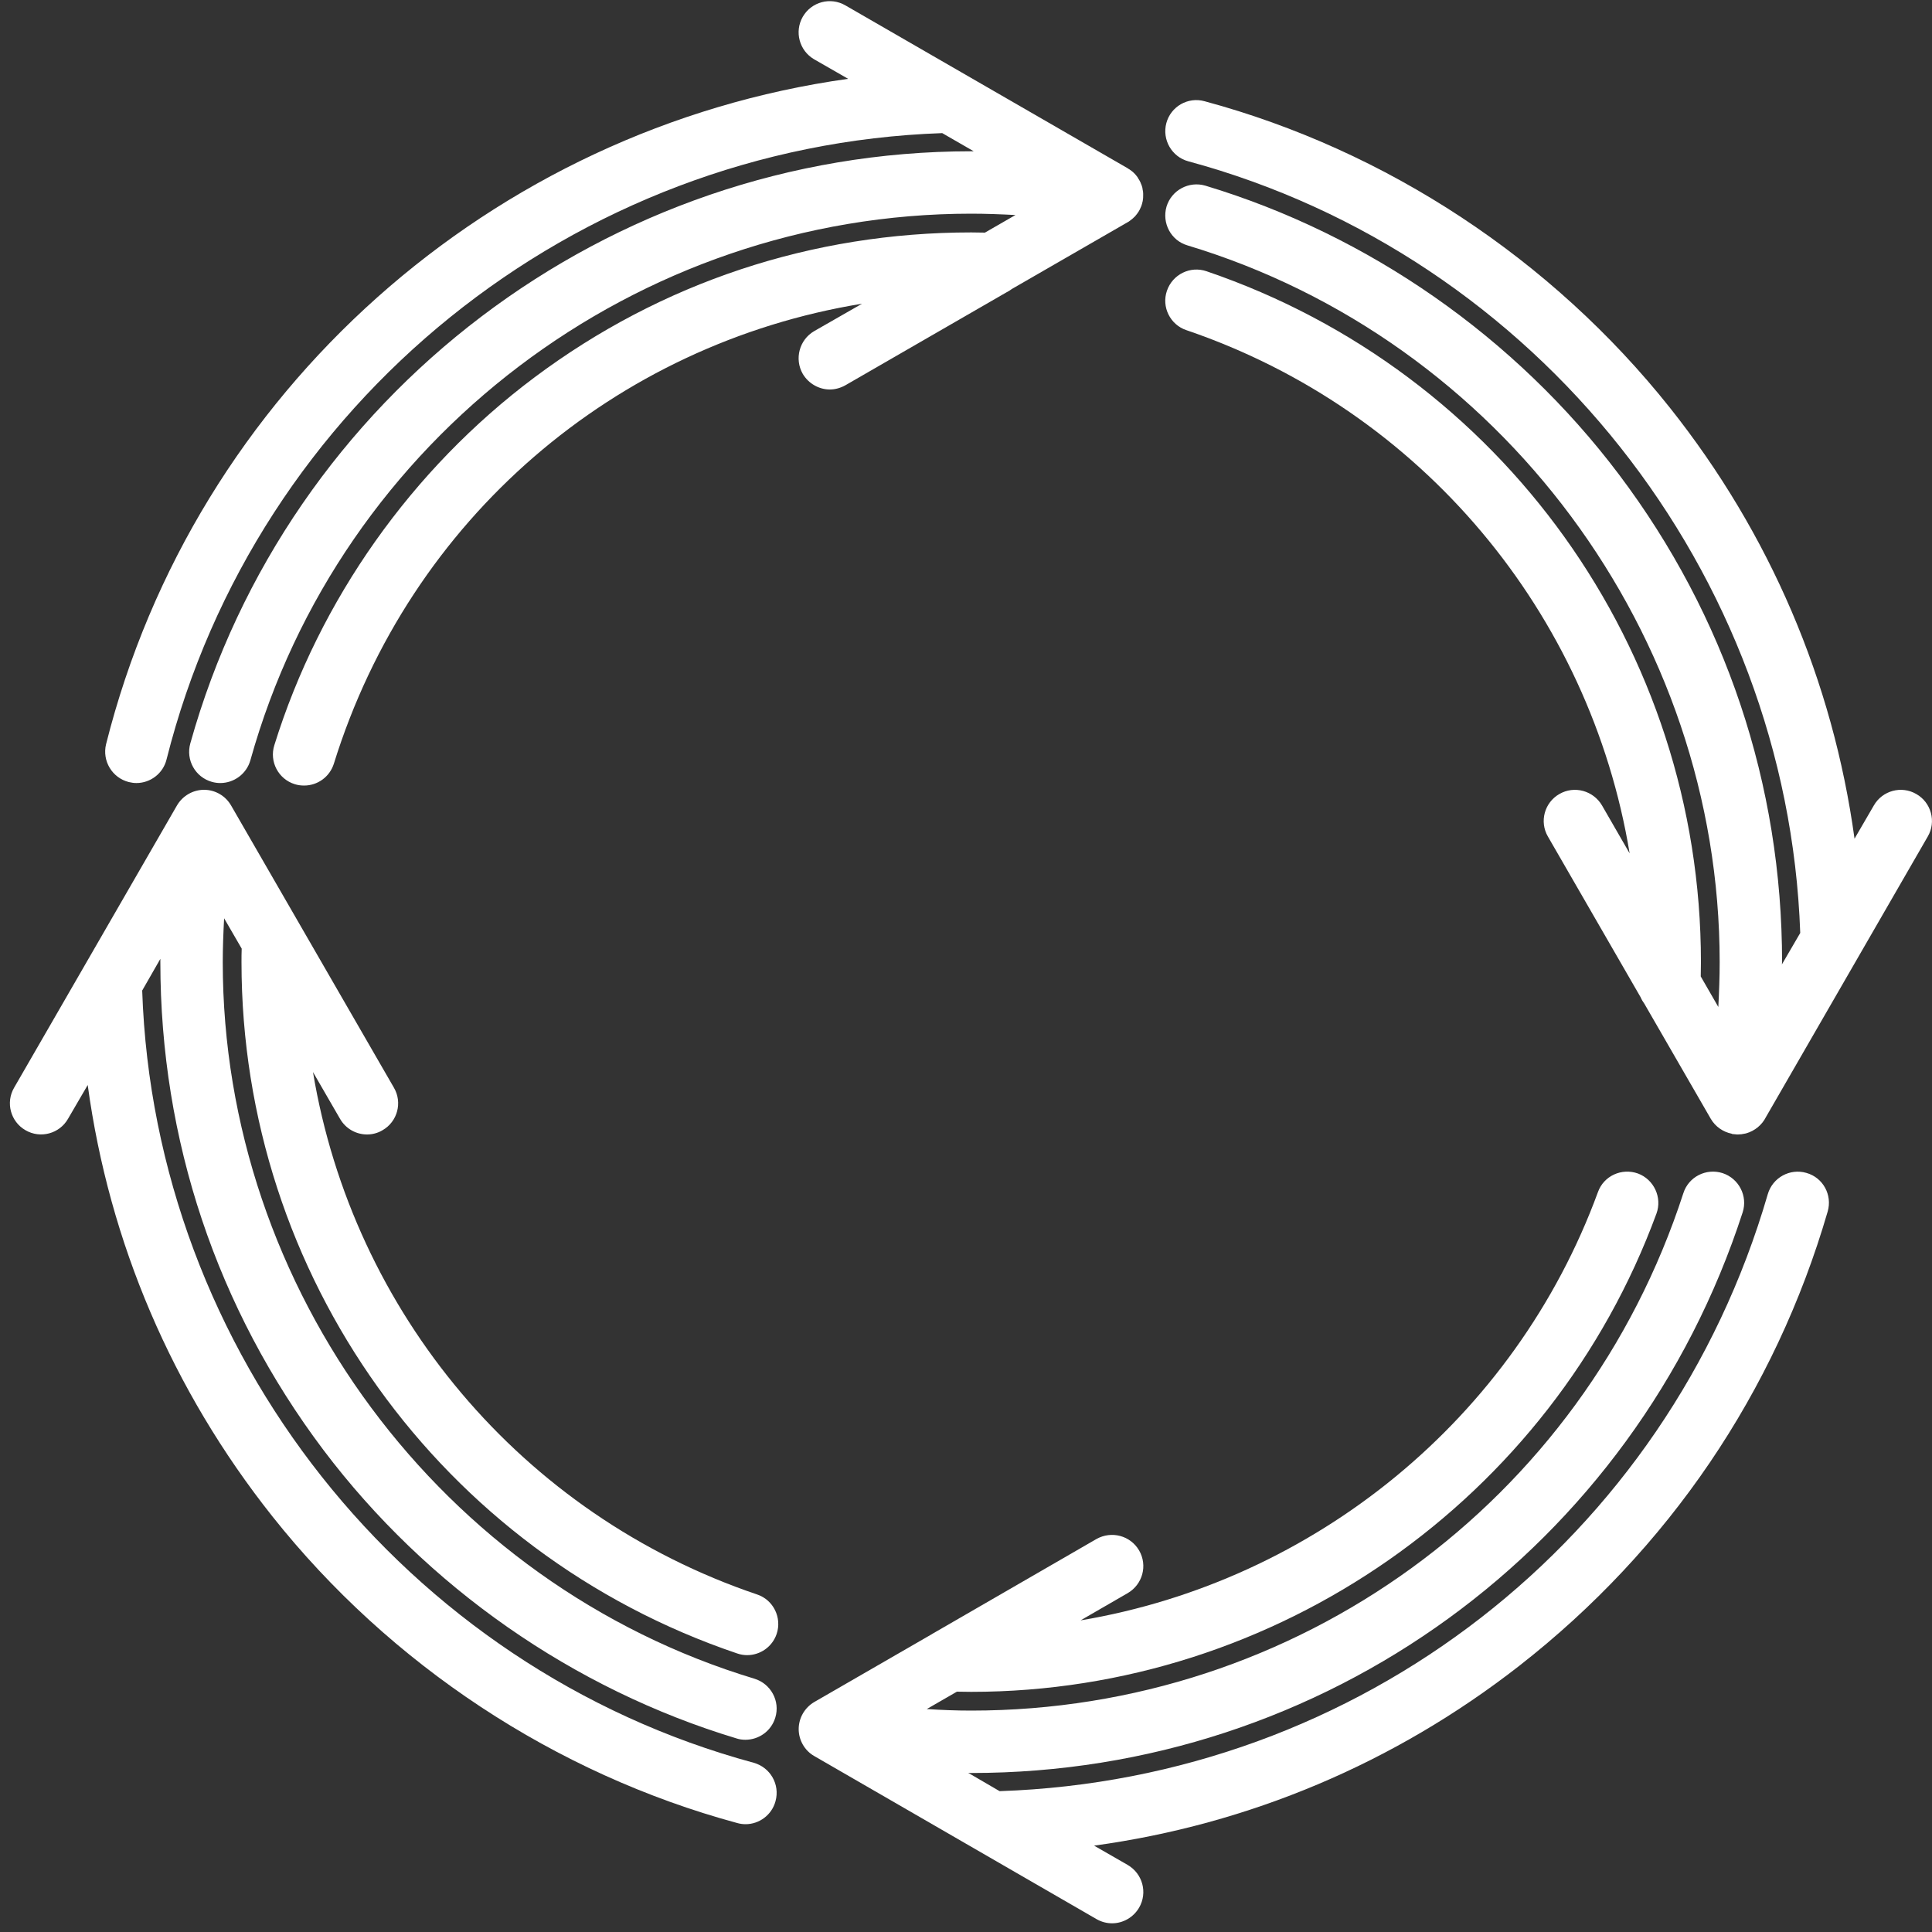
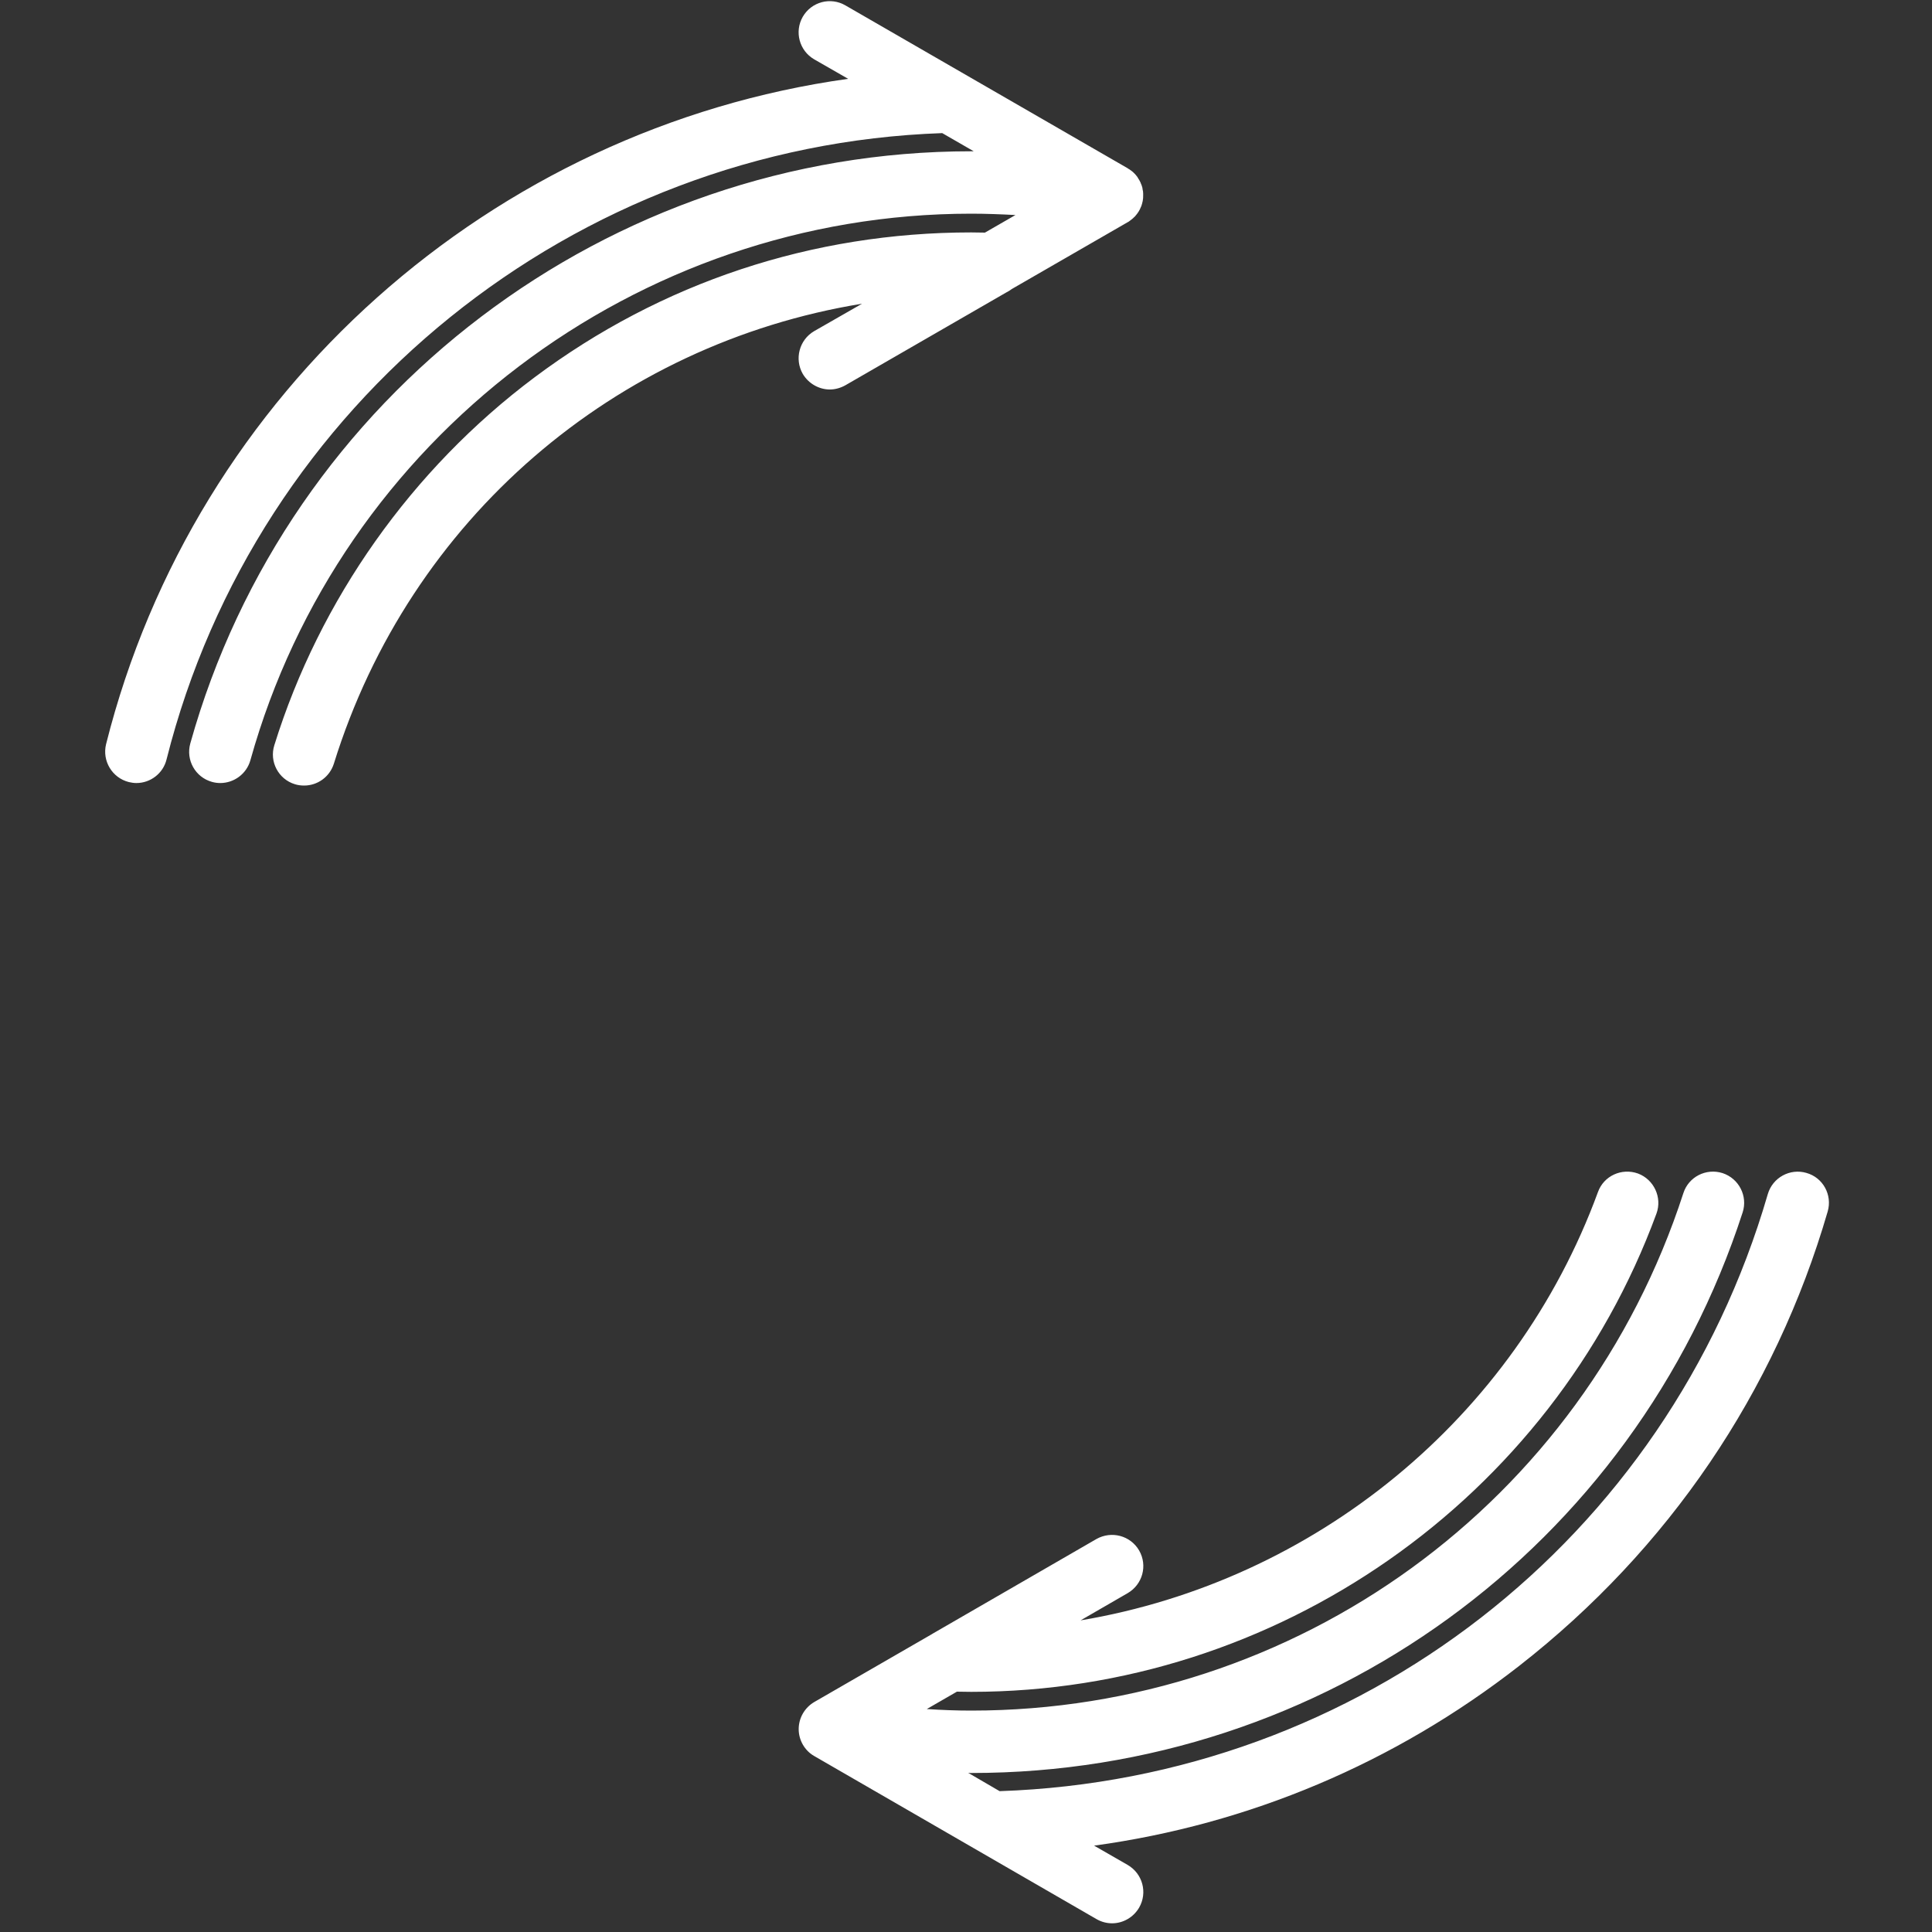
<svg xmlns="http://www.w3.org/2000/svg" xml:space="preserve" width="100px" height="100px" version="1.1" style="shape-rendering:geometricPrecision; text-rendering:geometricPrecision; image-rendering:optimizeQuality; fill-rule:evenodd; clip-rule:evenodd" viewBox="0 0 100 100">
  <rect x="0" y="0" width="100" height="100" fill="#333333" stroke="none" />
  <defs>
    <style type="text/css">
   
    .fil0 {fill:white;fill-rule:nonzero}
   
  </style>
  </defs>
  <g id="Слой_x0020_1">
    <path class="fil0" d="M6.67 40.48c0.13,0.03 0.26,0.05 0.39,0.05 0.72,0 1.38,-0.49 1.56,-1.22 4.65,-18.48 21.12,-31.76 40.15,-32.42l1.63 0.94c-0.04,0 -0.09,0 -0.13,0 -18.76,0 -35.38,12.6 -40.42,30.65 -0.24,0.86 0.26,1.75 1.12,1.99 0.14,0.04 0.29,0.06 0.43,0.06 0.71,0 1.36,-0.47 1.56,-1.18 4.65,-16.66 20,-28.29 37.31,-28.29 0.76,0 1.53,0.03 2.29,0.07l-1.58 0.91c-0.24,0 -0.47,-0.01 -0.71,-0.01 -8.22,0 -16.04,2.59 -22.6,7.5 -6.35,4.75 -11.13,11.51 -13.47,19.04 -0.27,0.85 0.21,1.76 1.06,2.02 0.16,0.05 0.32,0.07 0.48,0.07 0.69,0 1.32,-0.44 1.54,-1.13 3.94,-12.69 14.57,-21.73 27.34,-23.81l-2.48 1.42c-0.77,0.45 -1.03,1.44 -0.59,2.21 0.3,0.51 0.85,0.81 1.4,0.81 0.28,0 0.56,-0.08 0.81,-0.22l8.32 -4.8c0.1,-0.05 0.2,-0.11 0.29,-0.18l6 -3.46c0.03,-0.01 0.05,-0.03 0.08,-0.05 0.02,-0.01 0.03,-0.02 0.04,-0.03 0.08,-0.06 0.16,-0.12 0.22,-0.19 0.01,0 0.01,0 0.01,0 0.06,-0.07 0.12,-0.14 0.17,-0.21 0.01,-0.02 0.02,-0.04 0.04,-0.06 0.05,-0.08 0.09,-0.16 0.12,-0.24 0.01,-0.02 0.01,-0.03 0.02,-0.04 0.03,-0.08 0.05,-0.16 0.07,-0.25 0,-0.01 0.01,-0.02 0.01,-0.04 0,0 0,-0.01 0,-0.02 0.02,-0.09 0.02,-0.18 0.02,-0.26 0,-0.01 0,-0.02 0,-0.02 0,-0.02 0,-0.04 0,-0.07 0,-0.07 -0.01,-0.15 -0.03,-0.22 0,-0.02 -0.01,-0.05 -0.01,-0.08 -0.02,-0.08 -0.05,-0.17 -0.09,-0.25 0,-0.02 -0.01,-0.03 -0.02,-0.05 -0.03,-0.07 -0.07,-0.13 -0.11,-0.19 -0.01,-0.03 -0.03,-0.05 -0.04,-0.07 -0.05,-0.07 -0.11,-0.14 -0.17,-0.2 -0.02,-0.01 -0.03,-0.02 -0.04,-0.04 -0.06,-0.05 -0.11,-0.09 -0.17,-0.13 -0.03,-0.02 -0.05,-0.04 -0.08,-0.05 -0.01,-0.01 -0.03,-0.02 -0.04,-0.03l-14.61 -8.43c-0.77,-0.45 -1.76,-0.19 -2.21,0.59 -0.44,0.77 -0.18,1.75 0.59,2.2l1.76 1.01c-18.4,2.57 -33.81,16.13 -38.41,34.44 -0.21,0.86 0.31,1.74 1.18,1.96z" />
    <path class="fil0" d="M93.5 60.71c-0.85,-0.25 -1.75,0.24 -2,1.1 -5.2,17.9 -21.15,30.27 -39.76,30.9l-1.63 -0.95c0.05,0.01 0.1,0.01 0.16,0.01 18.26,0 34.3,-11.66 39.93,-29.02 0.27,-0.84 -0.19,-1.75 -1.04,-2.03 -0.85,-0.27 -1.76,0.19 -2.03,1.04 -5.2,16.02 -20.01,26.78 -36.86,26.78 -0.77,0 -1.54,-0.03 -2.3,-0.08l1.56 -0.9c0.25,0 0.49,0.01 0.74,0.01 15.78,0 30.03,-9.95 35.47,-24.76 0.3,-0.83 -0.13,-1.76 -0.96,-2.07 -0.84,-0.3 -1.77,0.12 -2.07,0.96 -4.31,11.75 -14.69,20.14 -26.78,22.17l2.44 -1.41c0.77,-0.45 1.04,-1.43 0.59,-2.21 -0.45,-0.77 -1.43,-1.03 -2.21,-0.59l-8.48 4.9c-0.01,0.01 -0.02,0.01 -0.03,0.02l-6.1 3.52c-0.49,0.29 -0.8,0.82 -0.8,1.4 0,0.57 0.31,1.11 0.8,1.39l14.61 8.44c0.26,0.15 0.54,0.22 0.81,0.22 0.56,0 1.1,-0.3 1.4,-0.81 0.45,-0.78 0.18,-1.76 -0.59,-2.21l-1.74 -1c8.02,-1.1 15.55,-4.27 22.01,-9.31 7.72,-6.03 13.24,-14.16 15.96,-23.51 0.25,-0.86 -0.24,-1.76 -1.1,-2z" />
-     <path class="fil0" d="M39.19 82.53c-12.21,-4.13 -20.93,-14.63 -22.99,-27.04l1.4 2.42c0.3,0.52 0.84,0.81 1.4,0.81 0.27,0 0.55,-0.07 0.8,-0.22 0.77,-0.44 1.04,-1.43 0.59,-2.2l-8.43 -14.61c-0.29,-0.5 -0.82,-0.81 -1.4,-0.81 -0.57,0 -1.11,0.31 -1.4,0.81l-8.43 14.61c-0.45,0.77 -0.18,1.76 0.59,2.2 0.77,0.45 1.76,0.18 2.2,-0.59l1.02 -1.75c1.11,8.15 4.37,15.79 9.56,22.33 6.1,7.68 14.64,13.32 24.06,15.87 0.14,0.04 0.29,0.06 0.43,0.06 0.71,0 1.36,-0.48 1.55,-1.19 0.24,-0.87 -0.27,-1.75 -1.13,-1.99 -18.06,-4.89 -31.02,-21.29 -31.65,-39.97l0.94 -1.64c0,0.06 0,0.11 0,0.17 0,9.19 2.92,17.92 8.44,25.25 5.34,7.08 12.93,12.38 21.38,14.93 0.15,0.05 0.31,0.07 0.46,0.07 0.7,0 1.34,-0.45 1.55,-1.15 0.26,-0.85 -0.23,-1.75 -1.08,-2.01 -16.2,-4.89 -27.52,-20.15 -27.52,-37.09 0,-0.76 0.03,-1.51 0.07,-2.27l0.91 1.57c-0.01,0.23 -0.01,0.47 -0.01,0.7 0,16.21 10.31,30.59 25.65,35.78 0.17,0.06 0.35,0.09 0.52,0.09 0.67,0 1.3,-0.42 1.53,-1.1 0.28,-0.84 -0.17,-1.76 -1.01,-2.04z" />
-     <path class="fil0" d="M99.19 41.1c-0.77,-0.45 -1.76,-0.18 -2.2,0.59l-1 1.72c-1.12,-8.15 -4.37,-15.78 -9.56,-22.31 -6.11,-7.68 -14.66,-13.32 -24.08,-15.86 -0.86,-0.24 -1.75,0.27 -1.98,1.13 -0.23,0.86 0.28,1.75 1.14,1.98 18.05,4.88 31.01,21.27 31.67,39.94l-0.95 1.63c0,-0.04 0.01,-0.08 0.01,-0.12 0,-9.2 -2.93,-17.93 -8.45,-25.25 -5.35,-7.09 -12.94,-12.39 -21.4,-14.94 -0.85,-0.25 -1.75,0.23 -2.01,1.08 -0.25,0.86 0.23,1.76 1.08,2.01 16.22,4.89 27.55,20.15 27.55,37.1 0,0.77 -0.03,1.55 -0.07,2.32l-0.91 -1.58c0,-0.24 0.01,-0.49 0.01,-0.74 0,-16.18 -10.29,-30.55 -25.59,-35.76 -0.84,-0.29 -1.76,0.16 -2.05,1.01 -0.29,0.84 0.17,1.76 1.01,2.04 12.19,4.15 20.89,14.66 22.94,27.08l-1.43 -2.48c-0.45,-0.77 -1.44,-1.04 -2.21,-0.59 -0.77,0.44 -1.04,1.43 -0.59,2.2l4.8 8.32c0.05,0.12 0.11,0.22 0.19,0.33l3.44 5.96c0.24,0.41 0.64,0.68 1.08,0.77 0.02,0.01 0.03,0.01 0.04,0.02 0.01,0 0.02,0 0.03,0 0.07,0.01 0.14,0.01 0.21,0.02 0.02,0 0.03,0 0.05,0 0.05,0 0.09,-0.01 0.14,-0.01 0.02,0 0.05,0 0.08,-0.01 0.06,-0.01 0.12,-0.02 0.17,-0.03 0.02,-0.01 0.03,-0.01 0.04,-0.01 0.44,-0.13 0.81,-0.43 1.02,-0.85l8.37 -14.51c0.45,-0.77 0.18,-1.76 -0.59,-2.2z" />
  </g>
</svg>